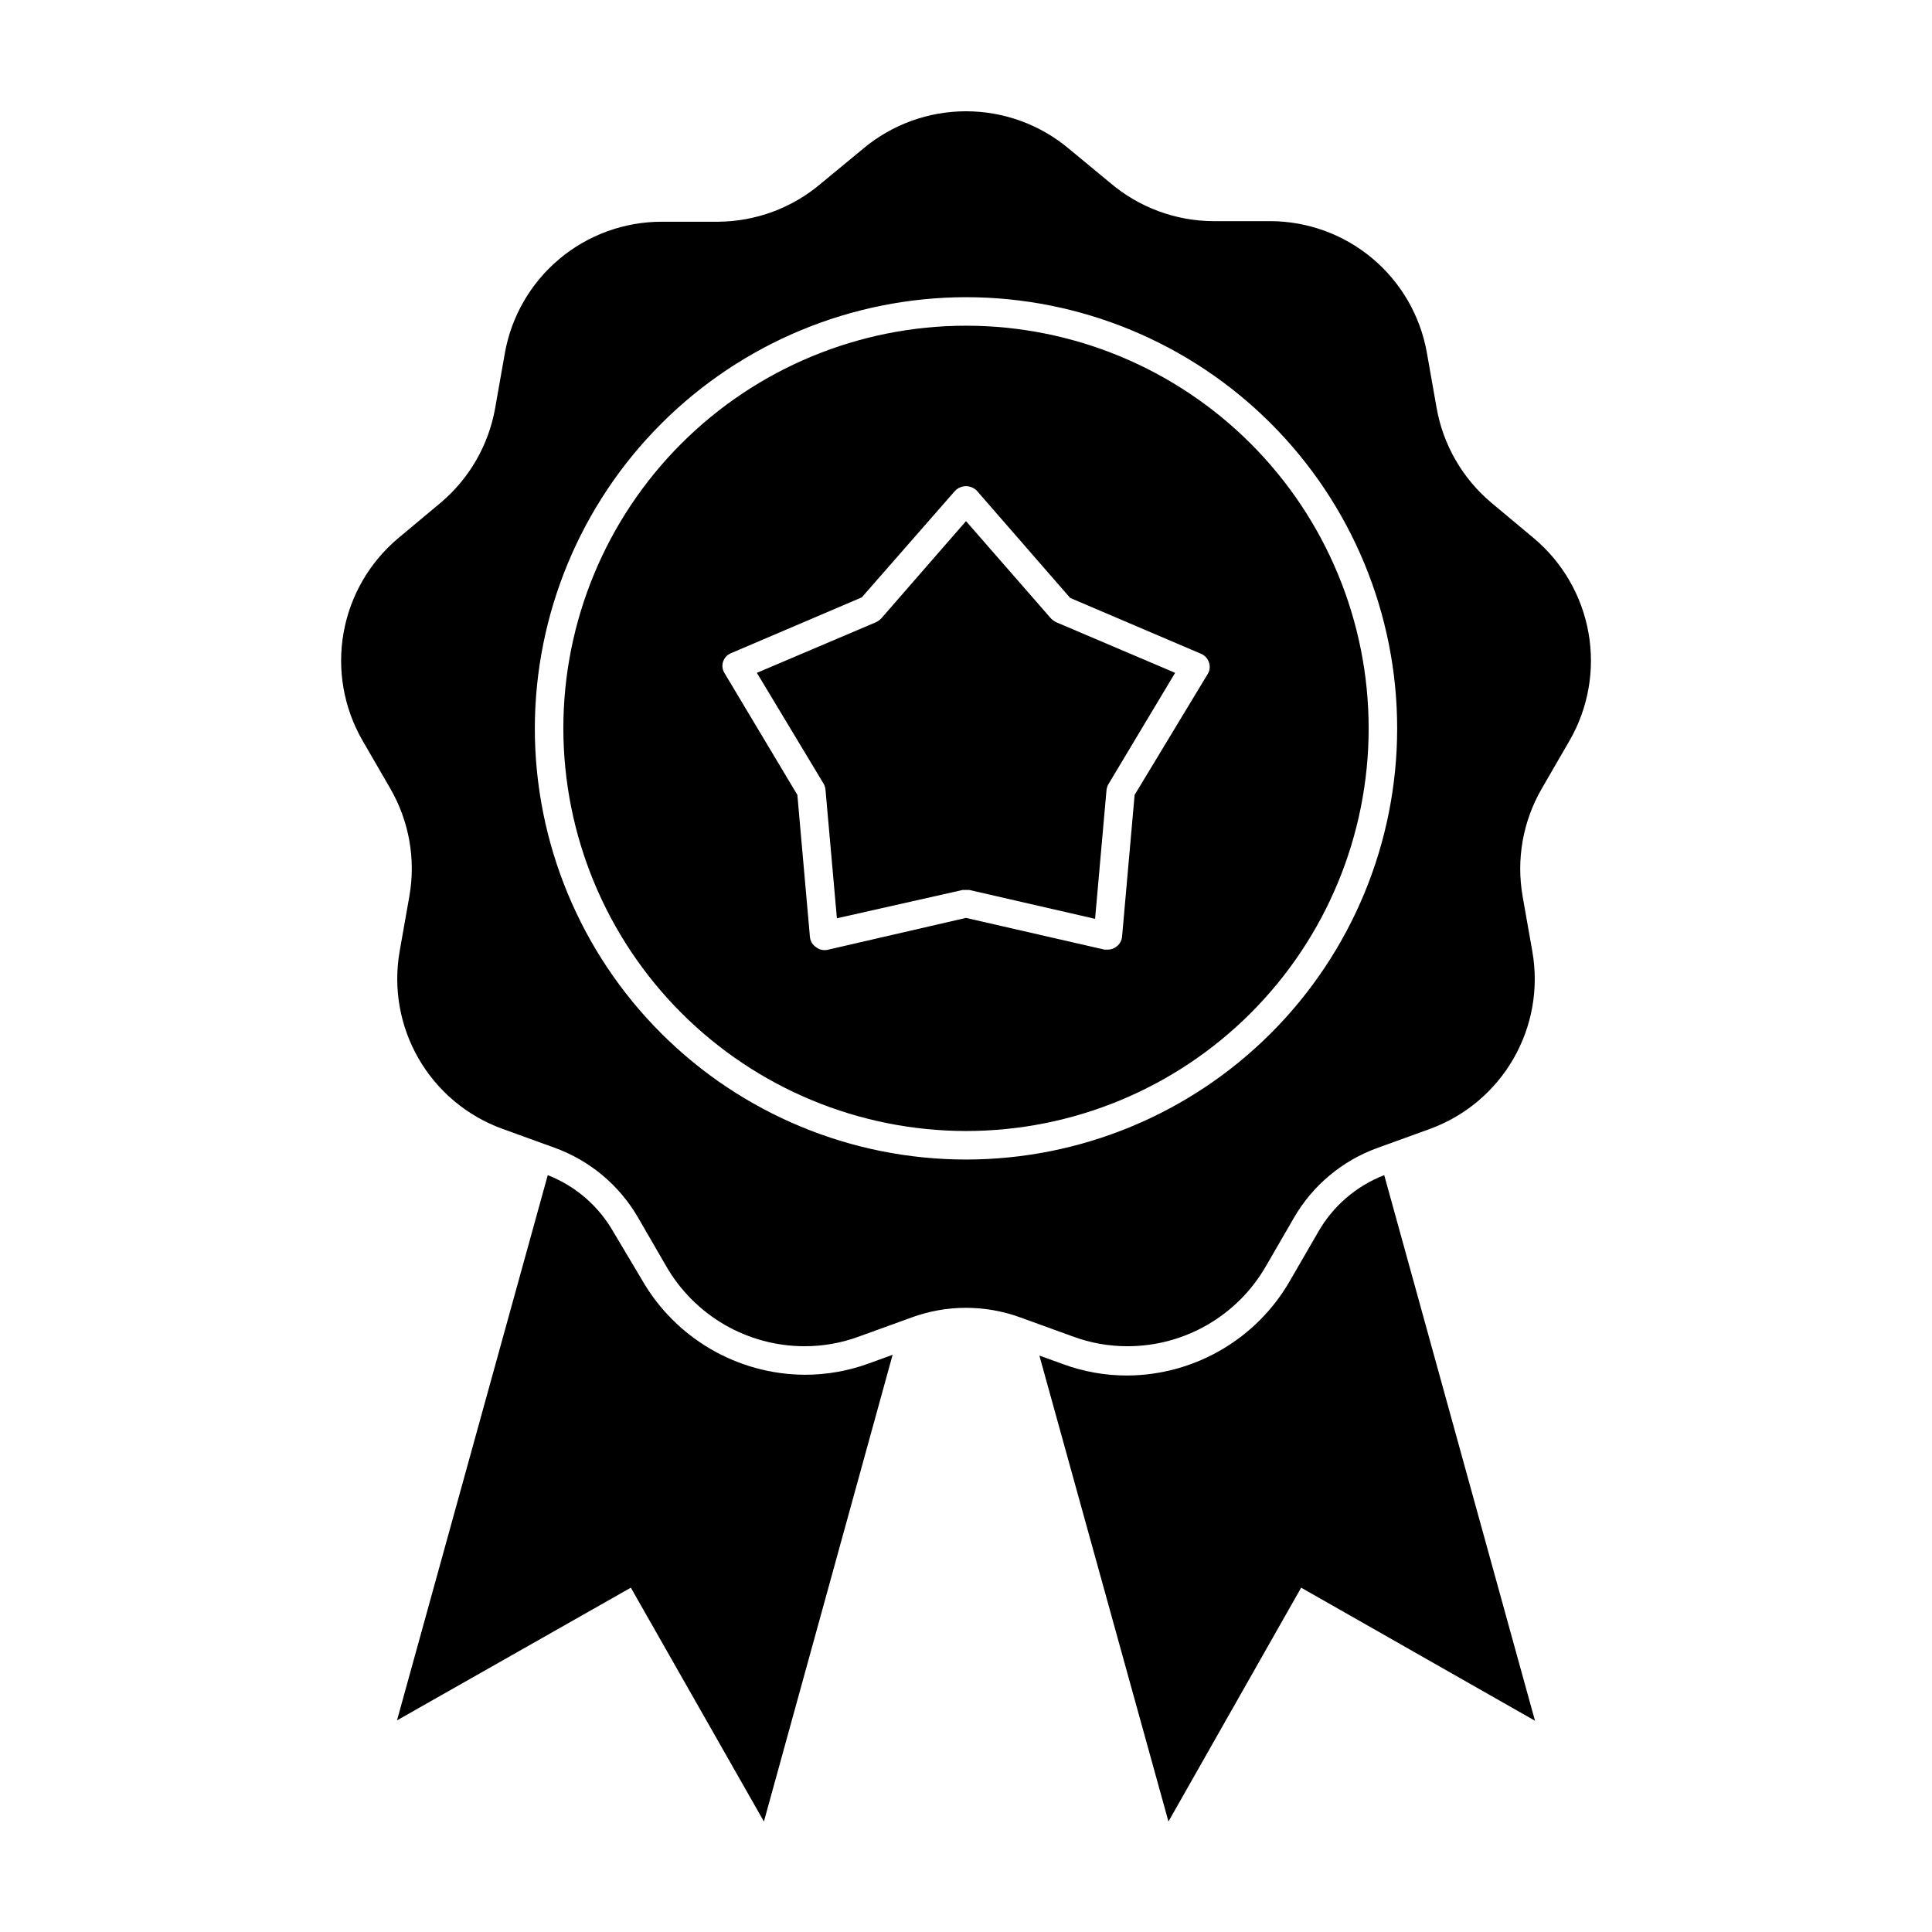
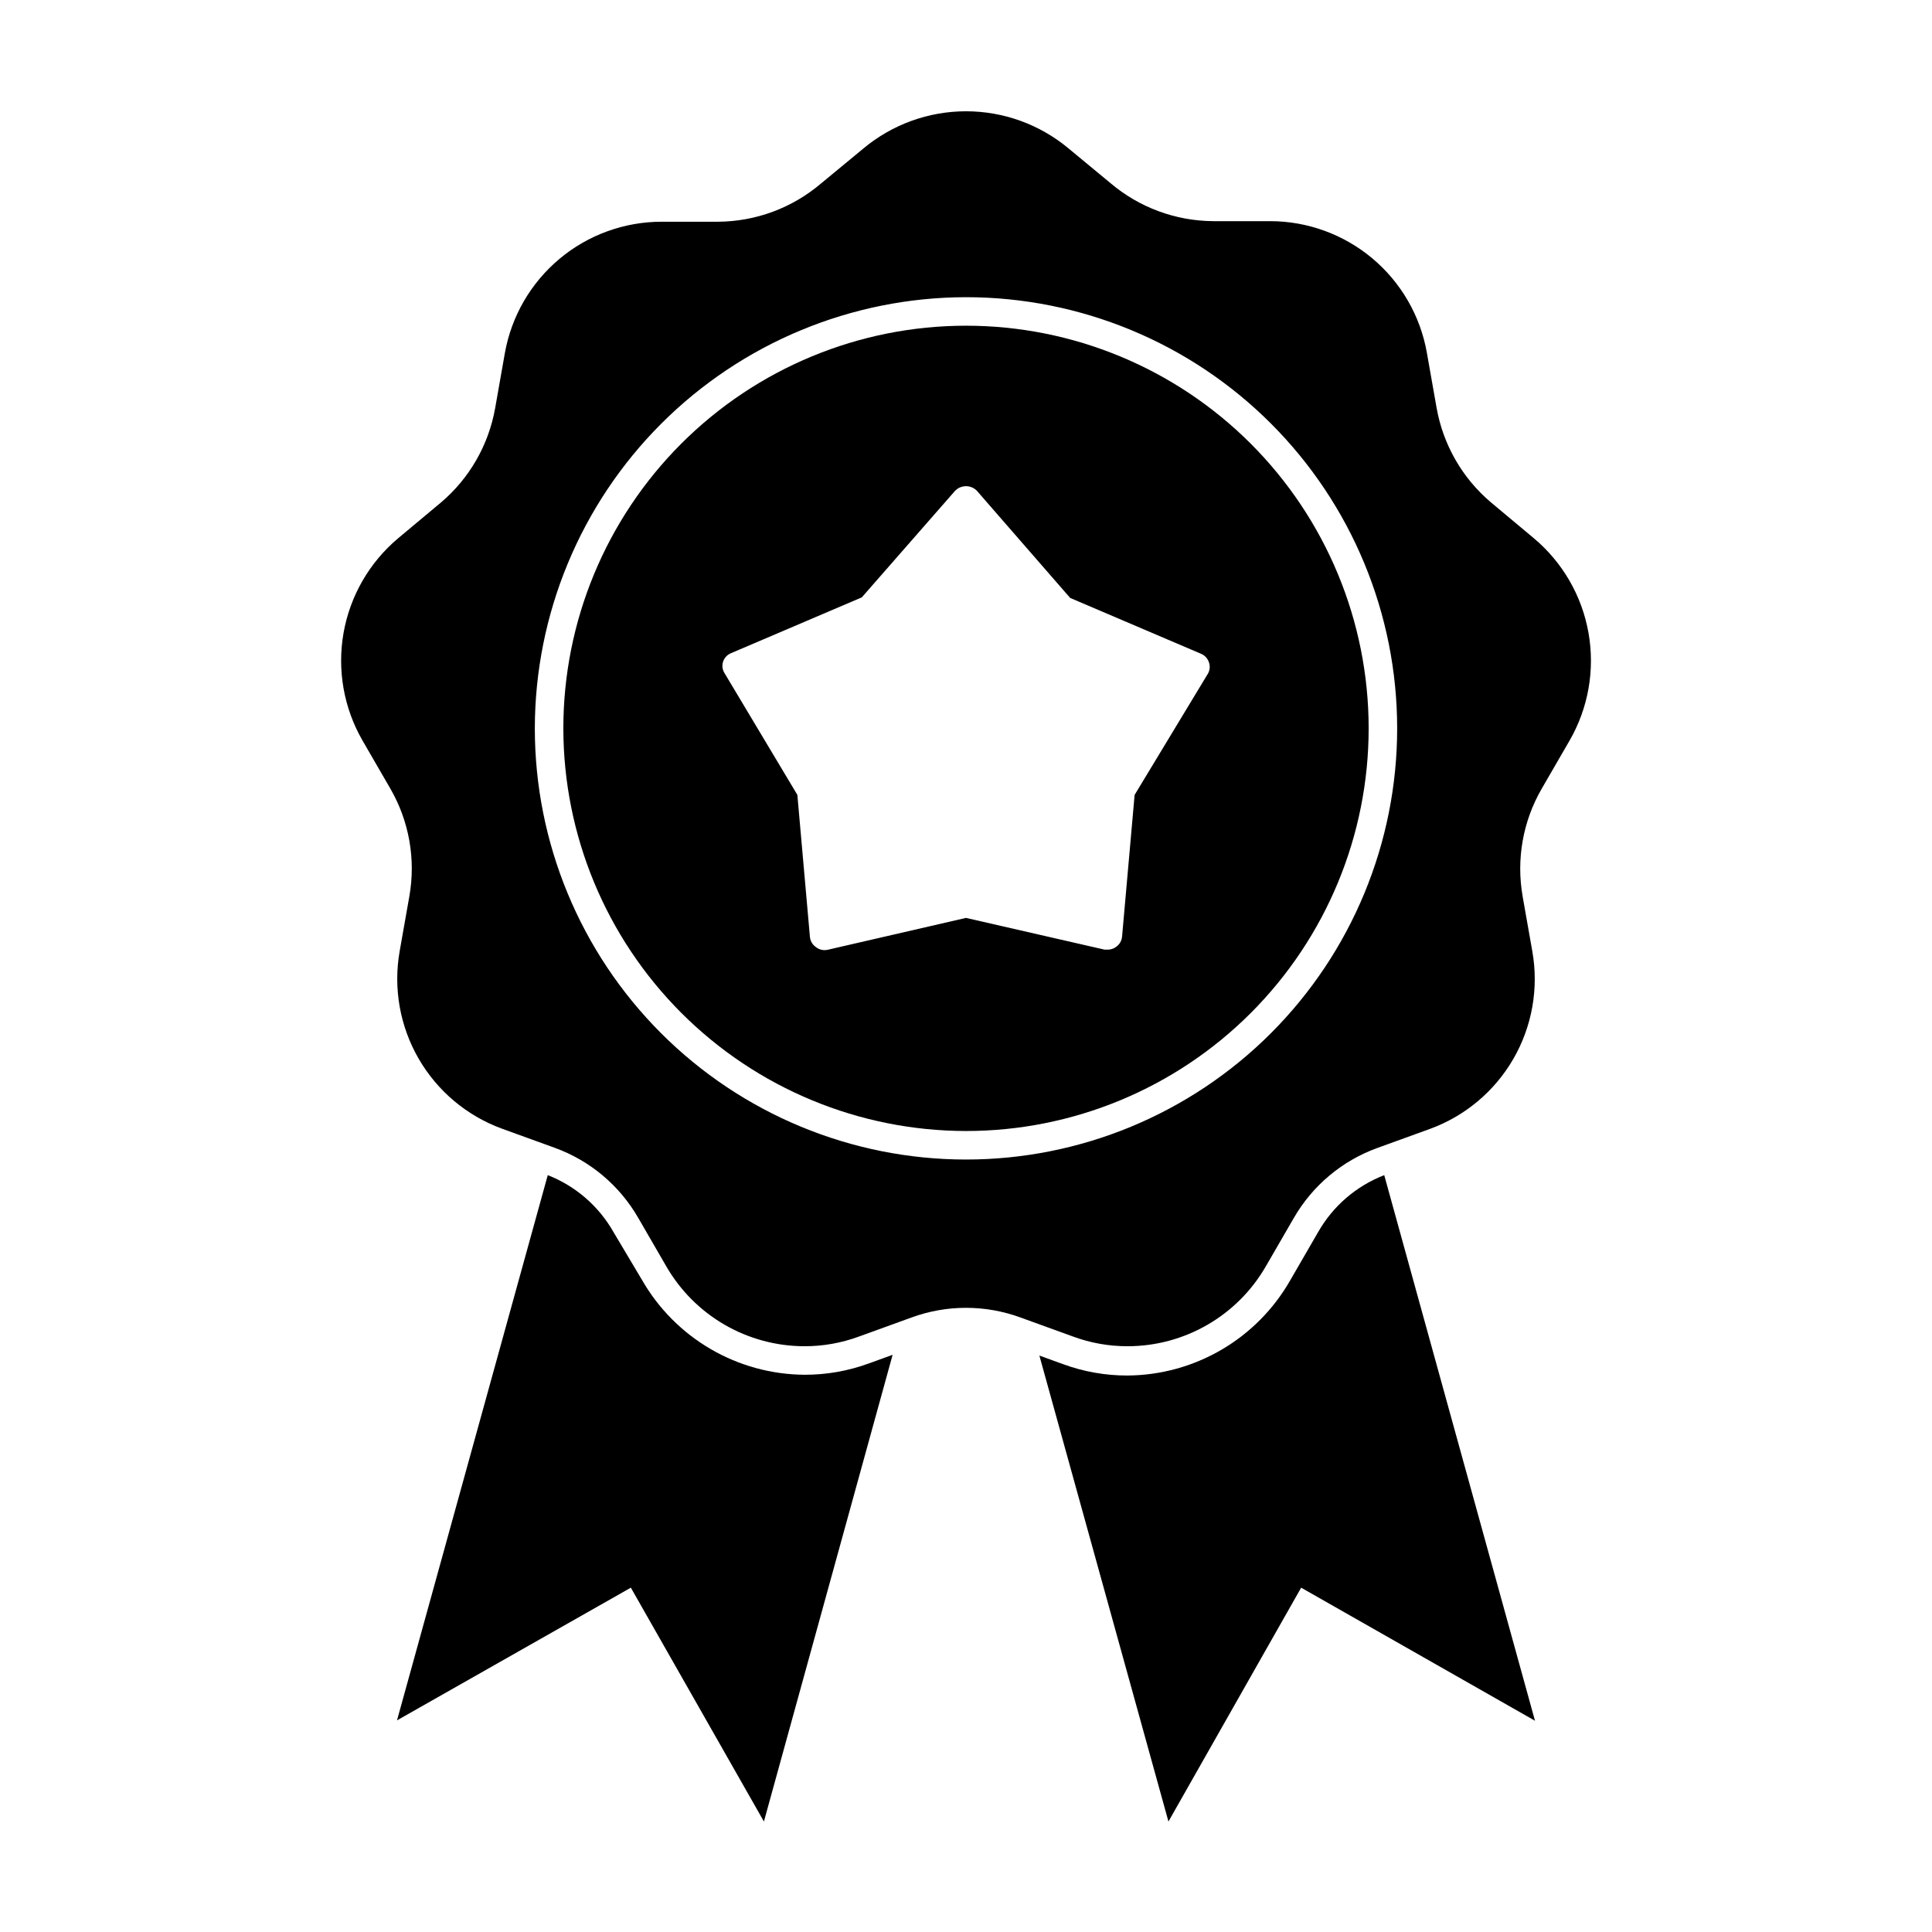
<svg xmlns="http://www.w3.org/2000/svg" fill="#000000" width="800px" height="800px" version="1.1" viewBox="144 144 512 512">
  <g>
    <path d="m311.18 564.75 35.266 61.969 34.109-123.68-6.246 2.266v-0.004c-5.453 2.008-11.219 3.031-17.027 3.023-17.859-0.09-34.312-9.688-43.18-25.188l-7.504-12.598c-3.902-6.891-10.059-12.227-17.434-15.113l-39.953 144.49z" />
    <path d="m488.82 564.75 61.969 35.266-39.953-144.59c-7.41 2.867-13.605 8.203-17.531 15.113l-7.406 12.797c-8.867 15.5-25.32 25.102-43.176 25.191-5.812 0.008-11.578-1.016-17.031-3.023l-6.246-2.266 34.207 123.48z" />
    <path d="m260.85 277.17-11.336 9.473c-7.613 6.398-12.73 15.266-14.465 25.059-1.73 9.789 0.035 19.879 4.992 28.496l7.406 12.797c4.981 8.617 6.766 18.715 5.039 28.516l-2.57 14.559v0.004c-1.727 9.781 0.051 19.863 5.016 28.469 4.965 8.602 12.805 15.184 22.141 18.586l13.906 5.039h-0.004c9.355 3.383 17.207 9.969 22.168 18.59l7.406 12.797c3.707 6.438 9.043 11.789 15.473 15.512 6.43 3.723 13.727 5.688 21.156 5.699 4.934 0.012 9.832-0.859 14.457-2.57l13.906-5.039c9.336-3.426 19.582-3.426 28.918 0l13.906 5.039c4.629 1.711 9.523 2.582 14.461 2.57 15.109-0.008 29.07-8.074 36.625-21.16l7.406-12.797c4.961-8.621 12.816-15.207 22.168-18.59l13.906-5.039c9.332-3.402 17.172-9.984 22.137-18.59 4.965-8.602 6.742-18.684 5.016-28.465l-2.57-14.559 0.004-0.004c-1.727-9.801 0.055-19.898 5.035-28.516l7.406-12.797c4.969-8.625 6.746-18.723 5.012-28.523-1.73-9.801-6.859-18.684-14.48-25.082l-11.336-9.473c-7.629-6.438-12.746-15.355-14.461-25.188l-2.57-14.559v-0.004c-1.738-9.75-6.848-18.578-14.434-24.941-7.59-6.367-17.176-9.859-27.078-9.871h-15.117c-9.969-0.062-19.598-3.629-27.203-10.074l-11.086-9.172c-7.629-6.379-17.258-9.871-27.203-9.871s-19.578 3.492-27.207 9.871l-11.285 9.32c-7.606 6.449-17.234 10.016-27.207 10.078h-14.91c-9.938-0.008-19.559 3.488-27.168 9.875-7.613 6.387-12.73 15.254-14.449 25.039l-2.57 14.559c-1.742 9.73-6.816 18.547-14.355 24.938zm139.15-54.41c30.305 0 59.367 12.039 80.797 33.469 21.426 21.426 33.465 50.492 33.465 80.797 0 30.305-12.039 59.367-33.465 80.797-21.43 21.426-50.492 33.465-80.797 33.465s-59.371-12.039-80.797-33.465c-21.43-21.43-33.469-50.492-33.469-80.797 0.039-30.293 12.09-59.332 33.512-80.754 21.418-21.418 50.461-33.473 80.754-33.512z" />
    <path d="m400 443.73c28.301 0 55.441-11.242 75.453-31.254 20.012-20.012 31.254-47.152 31.254-75.453 0-28.301-11.242-55.441-31.254-75.453-20.012-20.012-47.152-31.254-75.453-31.254s-55.441 11.242-75.453 31.254c-20.012 20.012-31.254 47.152-31.254 75.453 0.023 28.293 11.277 55.418 31.281 75.422 20.008 20.008 47.133 31.258 75.426 31.285zm-64.387-124.34c0.324-1.023 1.078-1.852 2.062-2.269l34.711-14.812 24.738-28.262c0.758-0.77 1.793-1.203 2.875-1.203 1.078 0 2.113 0.434 2.871 1.203l24.738 28.414 34.711 14.812c0.984 0.418 1.738 1.246 2.066 2.266 0.371 1.039 0.238 2.195-0.355 3.125l-19.344 31.992-3.324 37.535h-0.004c-0.078 1.094-0.652 2.094-1.559 2.719-0.633 0.492-1.414 0.758-2.219 0.754h-0.855l-36.727-8.41-36.727 8.465-0.004-0.004c-1.086 0.227-2.215-0.051-3.07-0.754-0.906-0.625-1.48-1.625-1.562-2.723l-3.324-37.582-19.348-32.344c-0.531-0.879-0.66-1.945-0.352-2.922z" />
-     <path d="m362.26 351.68c0.281 0.496 0.453 1.043 0.504 1.613l3.023 34.059 33.352-7.508h1.715l33.352 7.656 3.023-34.059c0.051-0.566 0.223-1.113 0.504-1.609l17.684-29.523-31.488-13.402c-0.523-0.254-1.004-0.594-1.41-1.008l-22.52-25.797-22.469 25.797h-0.004c-0.406 0.414-0.883 0.754-1.41 1.008l-31.539 13.402z" />
  </g>
</svg>